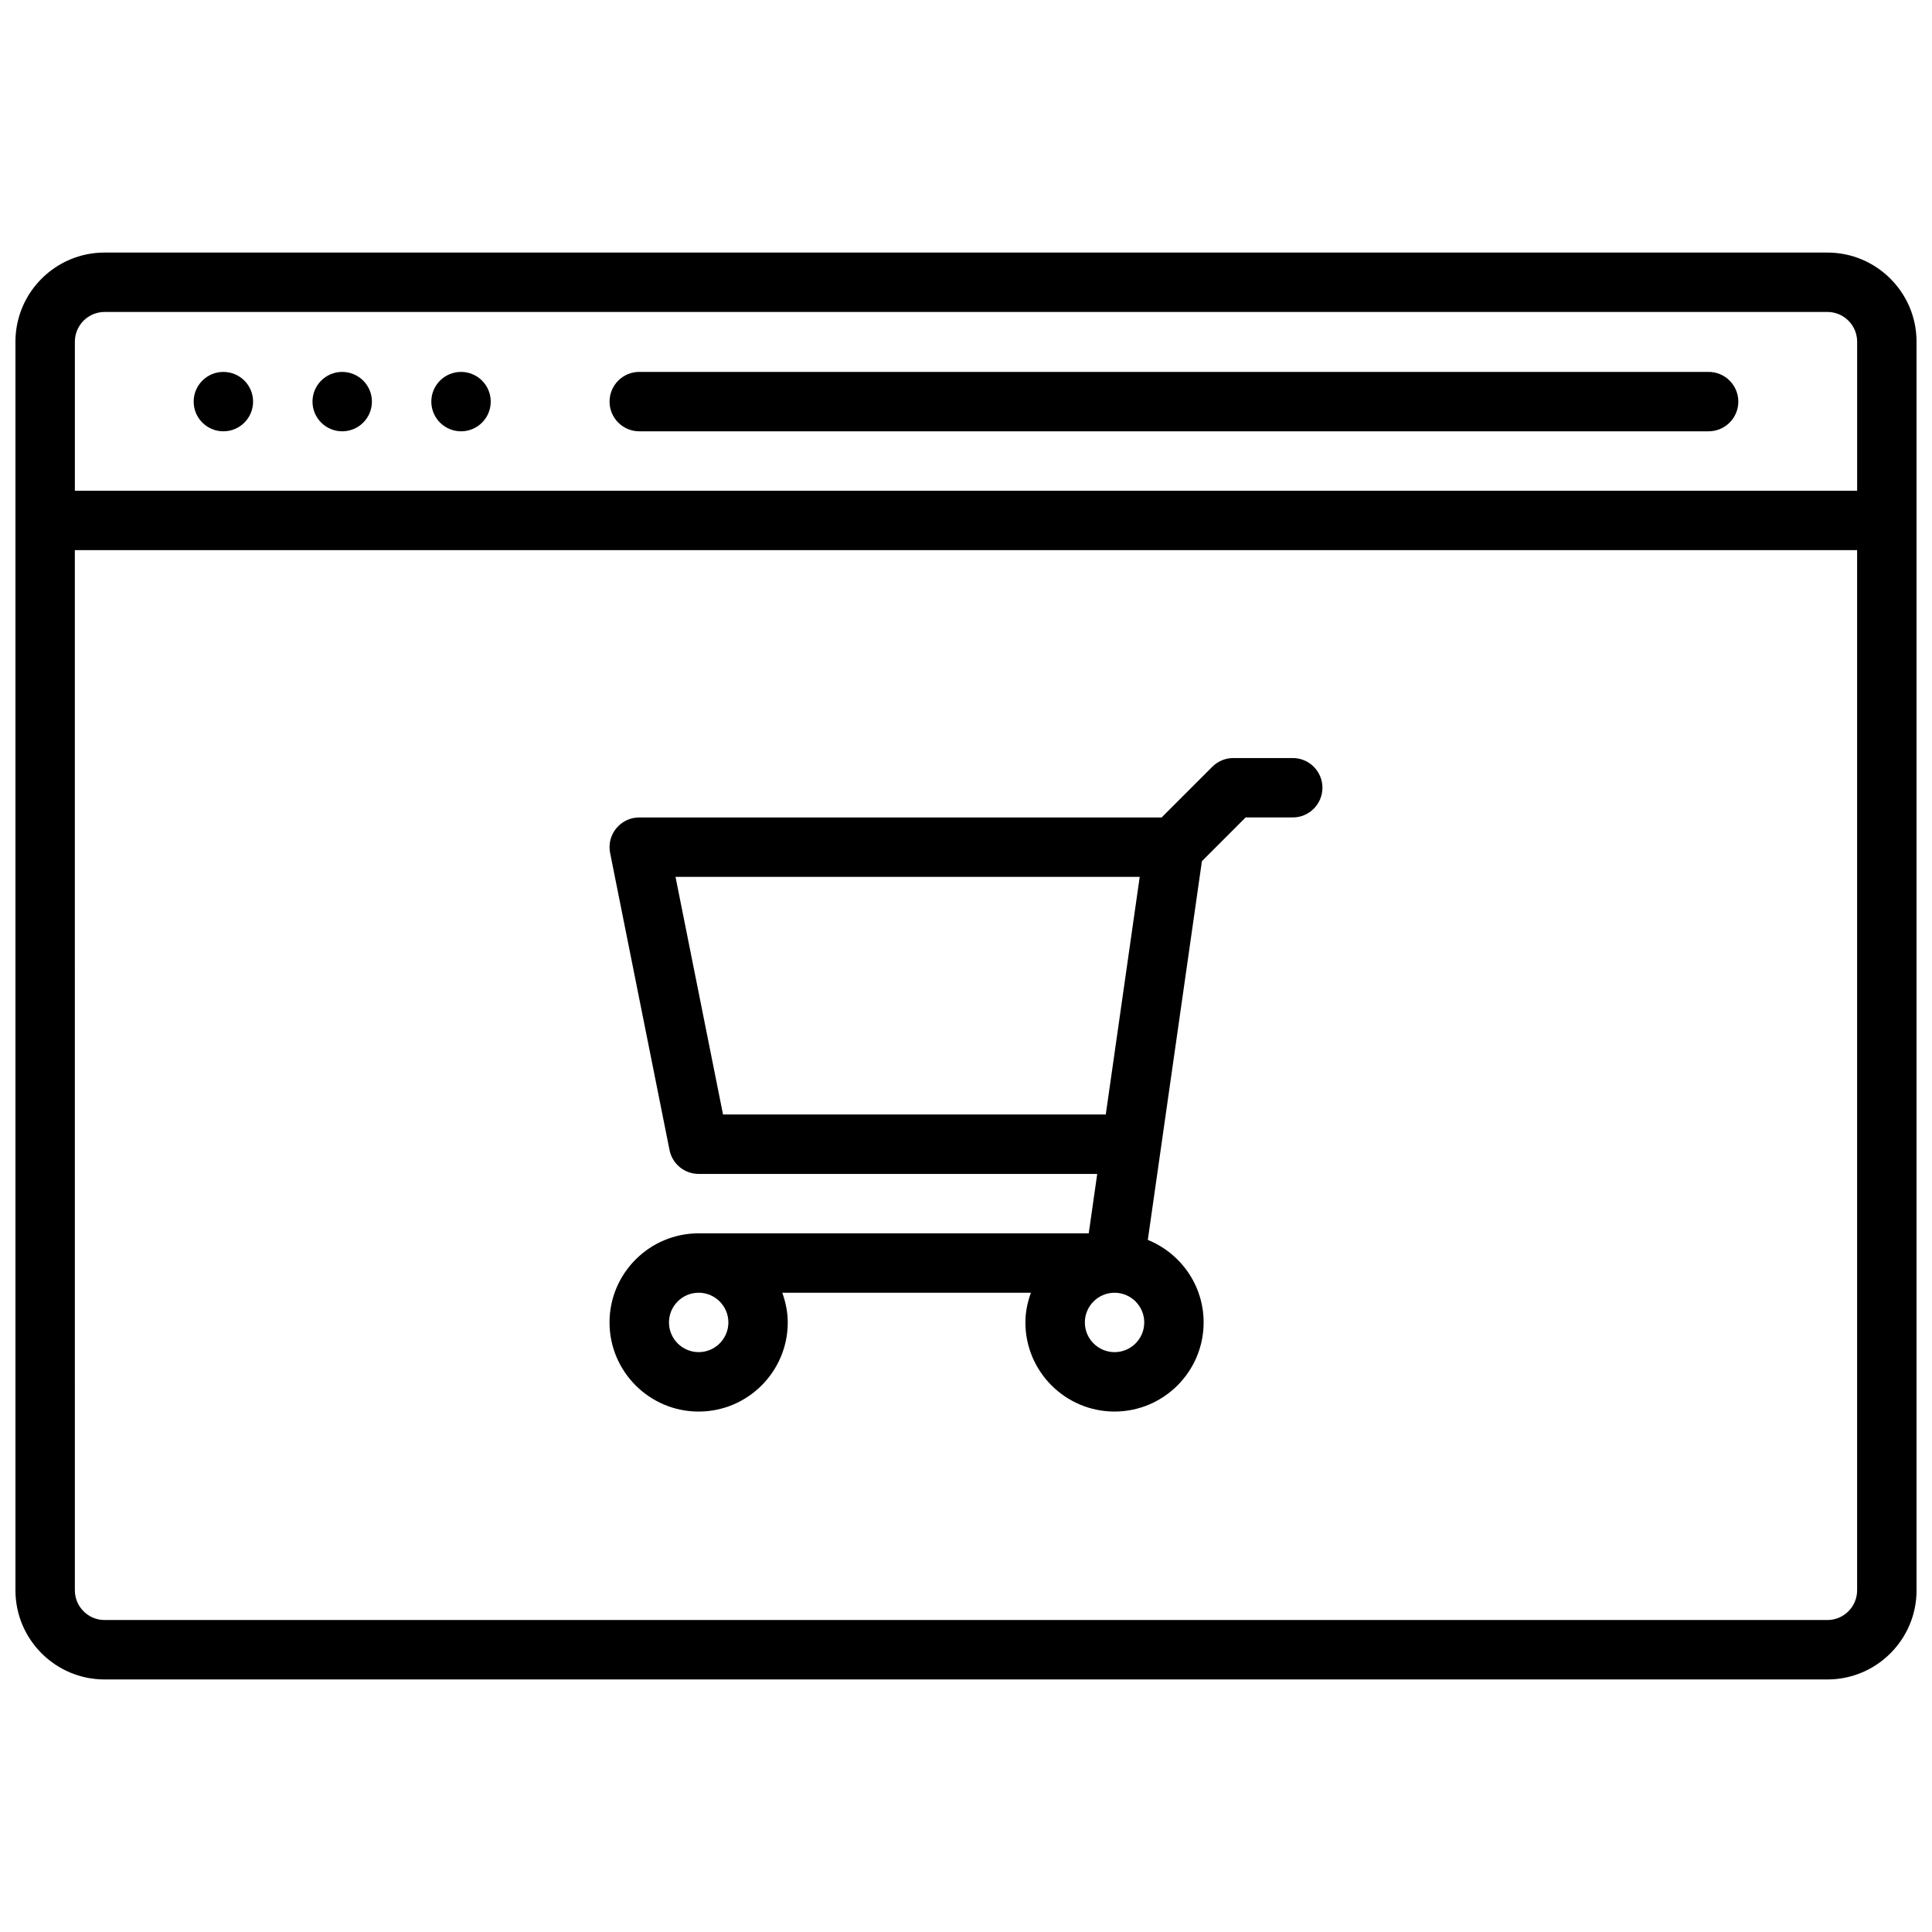
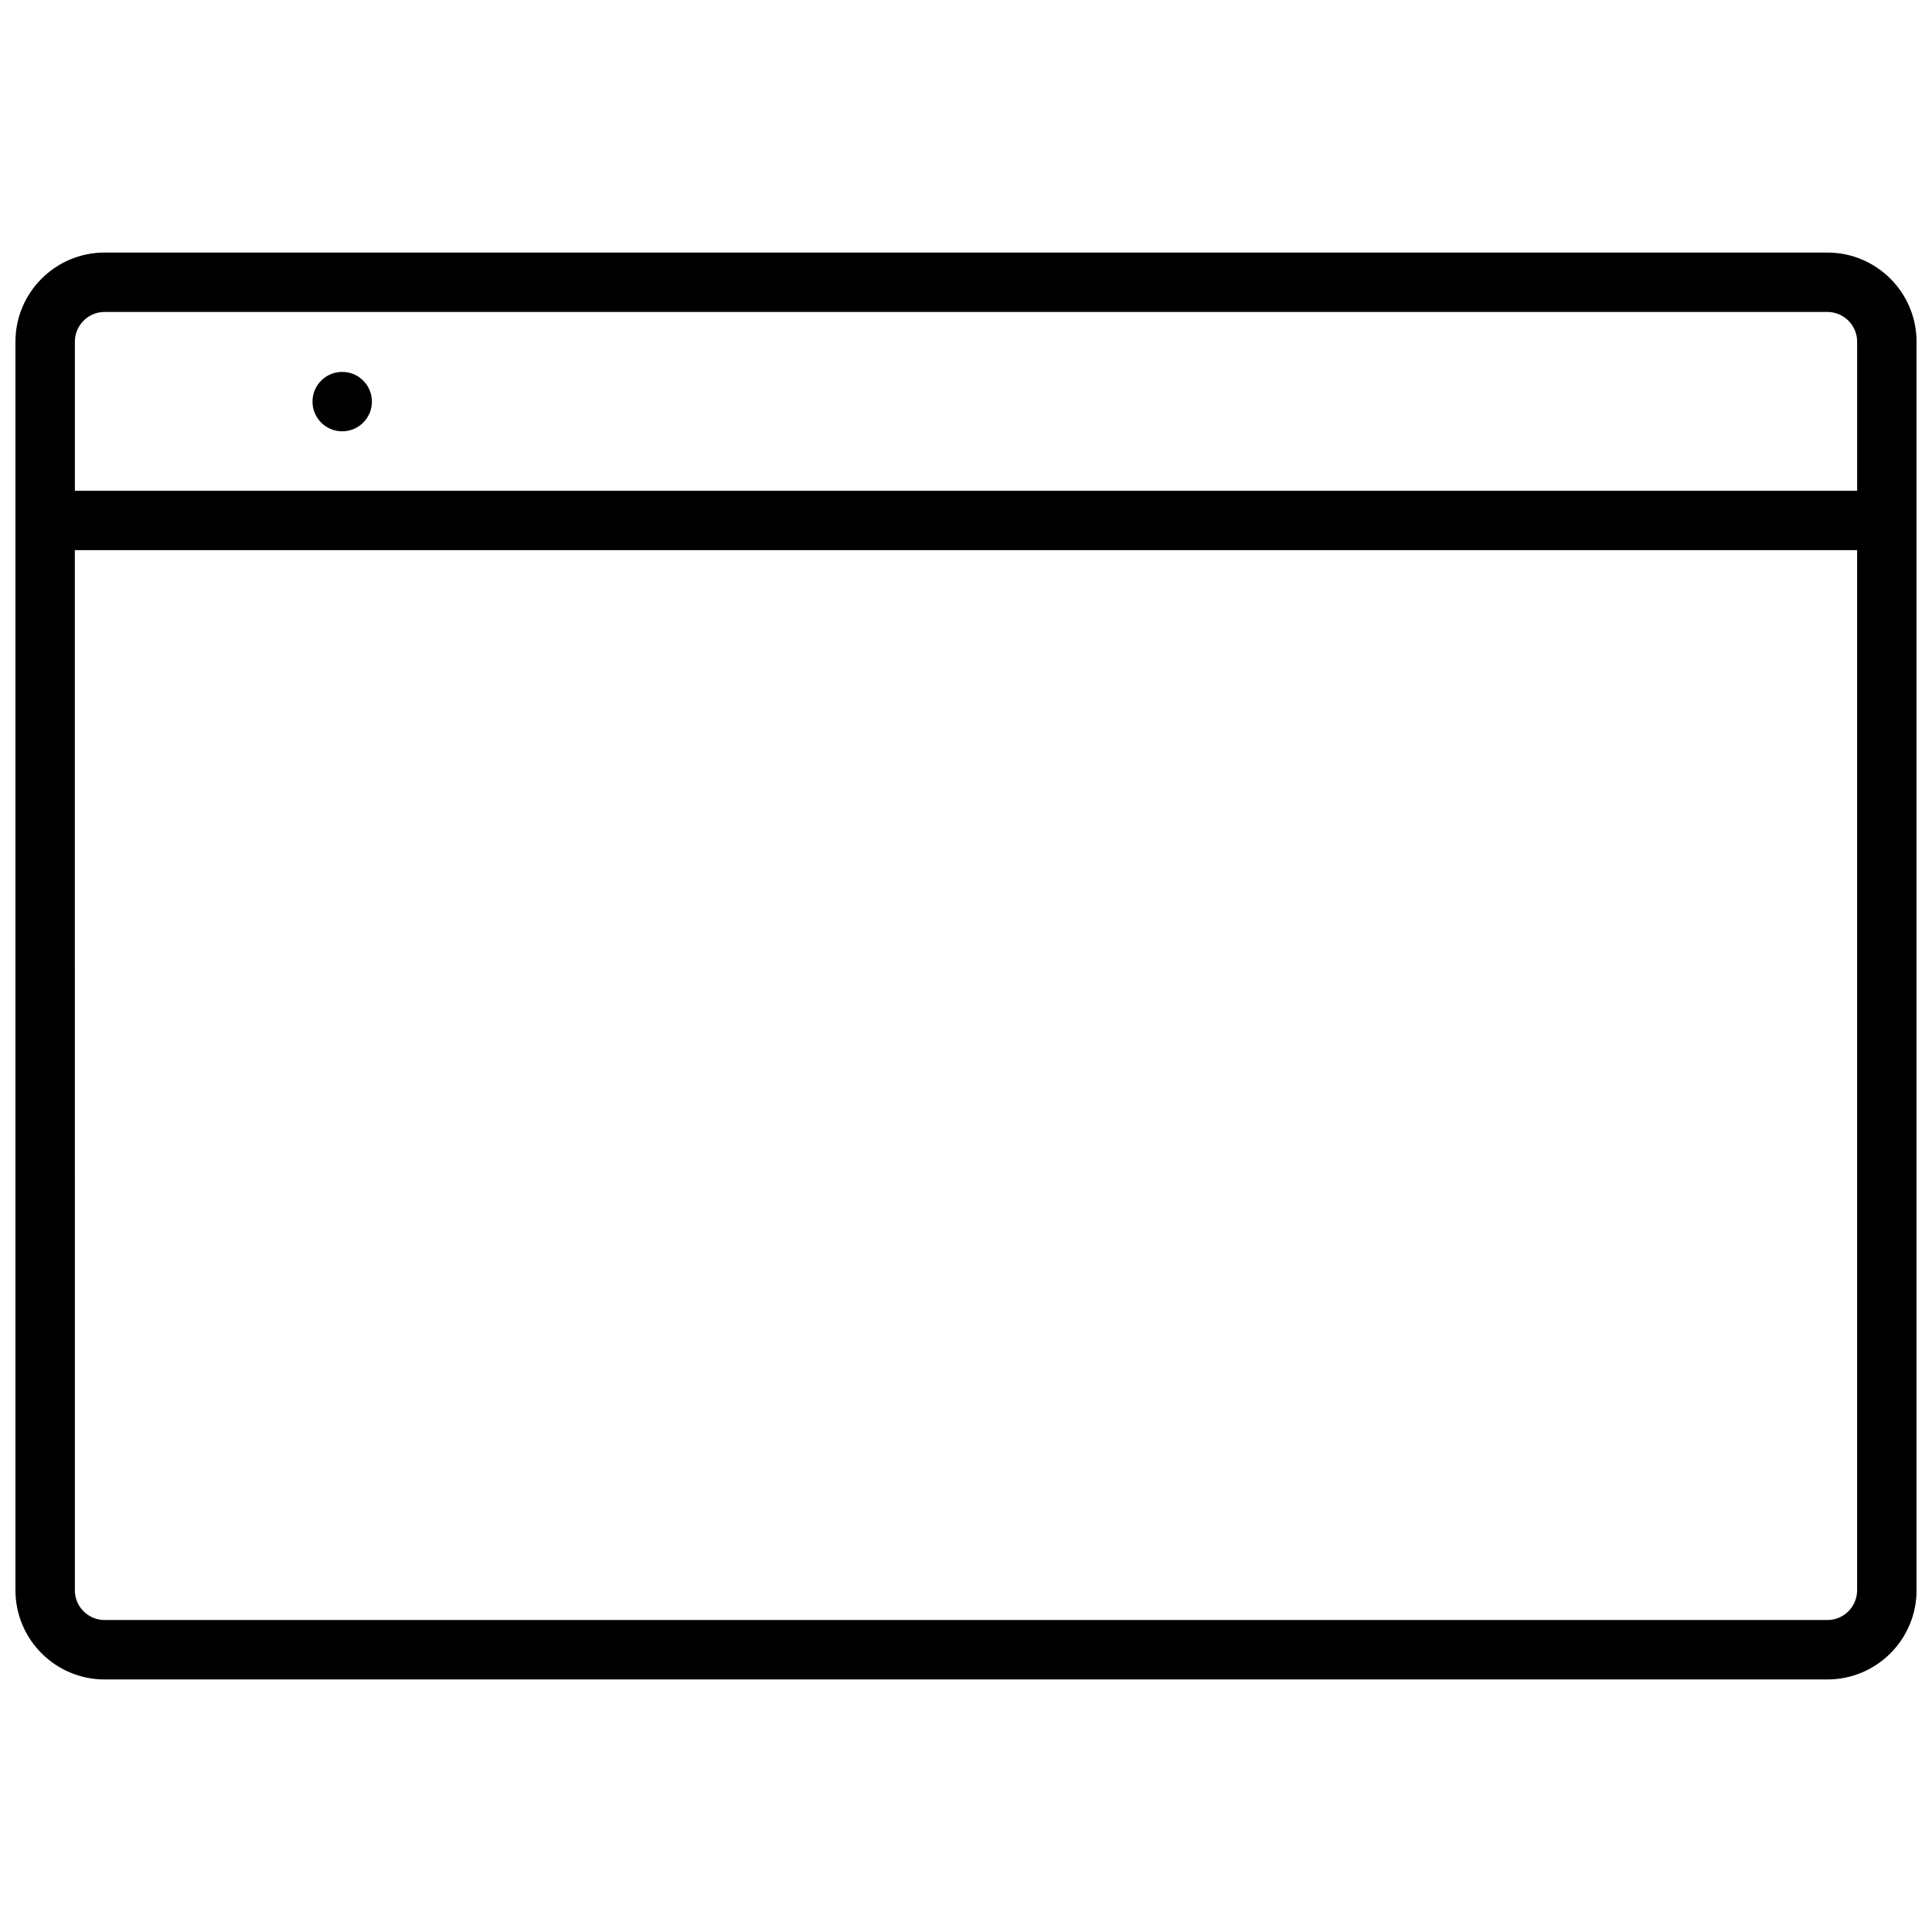
<svg xmlns="http://www.w3.org/2000/svg" width="800px" height="800px" version="1.1" viewBox="144 144 512 512">
  <defs>
    <clipPath id="a">
      <path d="m148.09 210h503.81v380h-503.81z" />
    </clipPath>
  </defs>
  <g clip-path="url(#a)">
    <path d="m628.29 210.93h-456.58c-13.02 0-23.617 10.598-23.617 23.617v330.91c0 13.02 10.598 23.617 23.617 23.617h456.58c13.02 0 23.617-10.598 23.617-23.617l-0.004-330.91c0-13.02-10.594-23.613-23.613-23.613zm-456.58 15.742h456.58c4.336 0 7.871 3.535 7.871 7.871v39.504h-472.32v-39.5c0-4.34 3.535-7.875 7.875-7.875zm456.58 346.65h-456.58c-4.336 0-7.871-3.535-7.871-7.871l-0.004-275.66h472.32v275.66c0.004 4.336-3.531 7.871-7.867 7.871z" />
  </g>
-   <path d="m211.07 250.43c0 4.348-3.523 7.871-7.871 7.871-4.348 0-7.875-3.523-7.875-7.871 0-4.348 3.527-7.871 7.875-7.871 4.348 0 7.871 3.523 7.871 7.871" />
  <path d="m242.56 250.43c0 4.348-3.523 7.871-7.871 7.871s-7.875-3.523-7.875-7.871c0-4.348 3.527-7.871 7.875-7.871s7.871 3.523 7.871 7.871" />
-   <path d="m274.05 250.43c0 4.348-3.523 7.871-7.871 7.871-4.348 0-7.875-3.523-7.875-7.871 0-4.348 3.527-7.871 7.875-7.871 4.348 0 7.871 3.523 7.871 7.871" />
-   <path d="m313.41 258.3h283.39c4.344 0 7.871-3.527 7.871-7.871s-3.527-7.871-7.871-7.871h-283.39c-4.344 0-7.871 3.527-7.871 7.871 0 4.348 3.527 7.871 7.871 7.871z" />
-   <path d="m486.59 344.89h-15.742c-2.086 0-4.094 0.828-5.566 2.305l-13.438 13.438h-138.44c-2.363 0-4.59 1.055-6.086 2.883-1.496 1.82-2.094 4.219-1.629 6.535l15.742 78.719c0.734 3.684 3.961 6.328 7.715 6.328h105.63l-2.25 15.742-103.38 0.004c-13.02 0-23.617 10.598-23.617 23.617 0 13.02 10.598 23.617 23.617 23.617 13.02 0 23.617-10.598 23.617-23.617 0-2.769-0.566-5.398-1.449-7.871h65.883c-0.891 2.469-1.457 5.098-1.457 7.867 0 13.02 10.598 23.617 23.617 23.617s23.617-10.598 23.617-23.617c0-9.895-6.133-18.367-14.793-21.867l14.336-100.37 11.586-11.59h12.484c4.344 0 7.871-3.527 7.871-7.871s-3.523-7.871-7.871-7.871zm-150.98 94.465-12.594-62.977h123.02l-8.996 62.977zm1.418 55.102c0 4.336-3.535 7.871-7.871 7.871-4.336 0-7.871-3.535-7.871-7.871 0-4.336 3.535-7.871 7.871-7.871 4.336 0 7.871 3.535 7.871 7.871zm102.34 7.875c-4.336 0-7.871-3.535-7.871-7.871 0-4.336 3.535-7.871 7.871-7.871s7.871 3.535 7.871 7.871c0 4.336-3.535 7.871-7.871 7.871z" />
</svg>